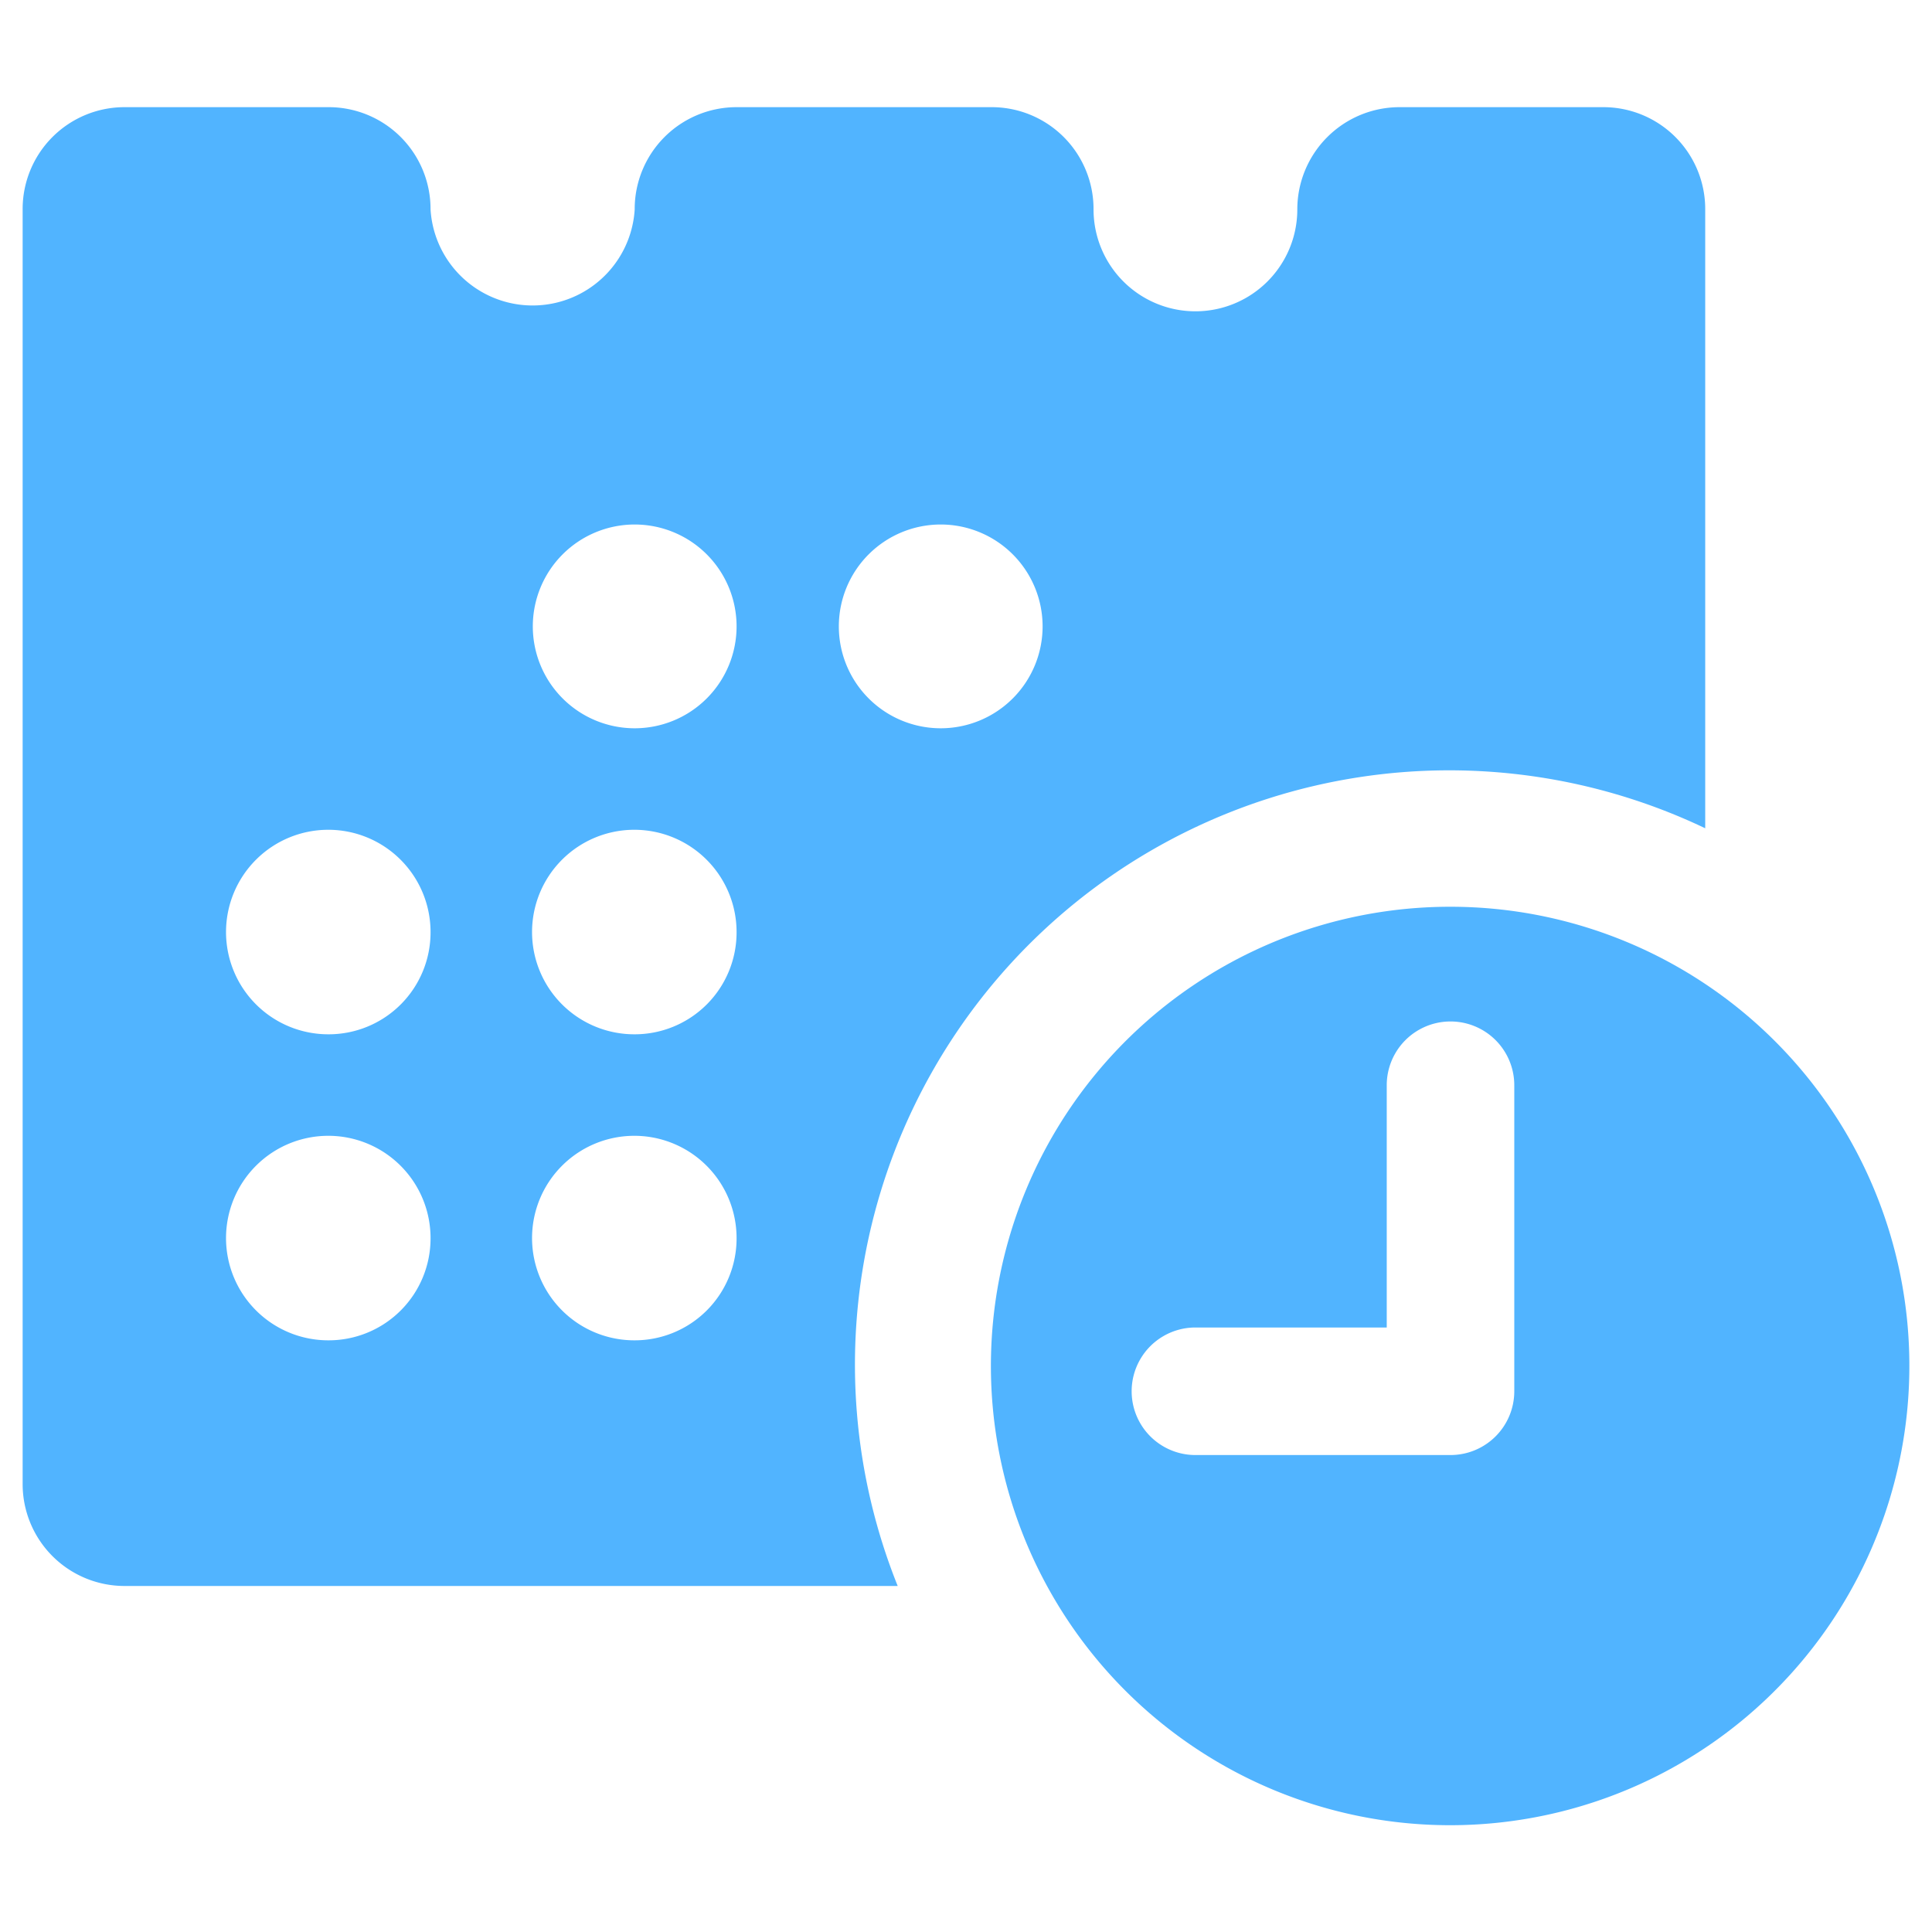
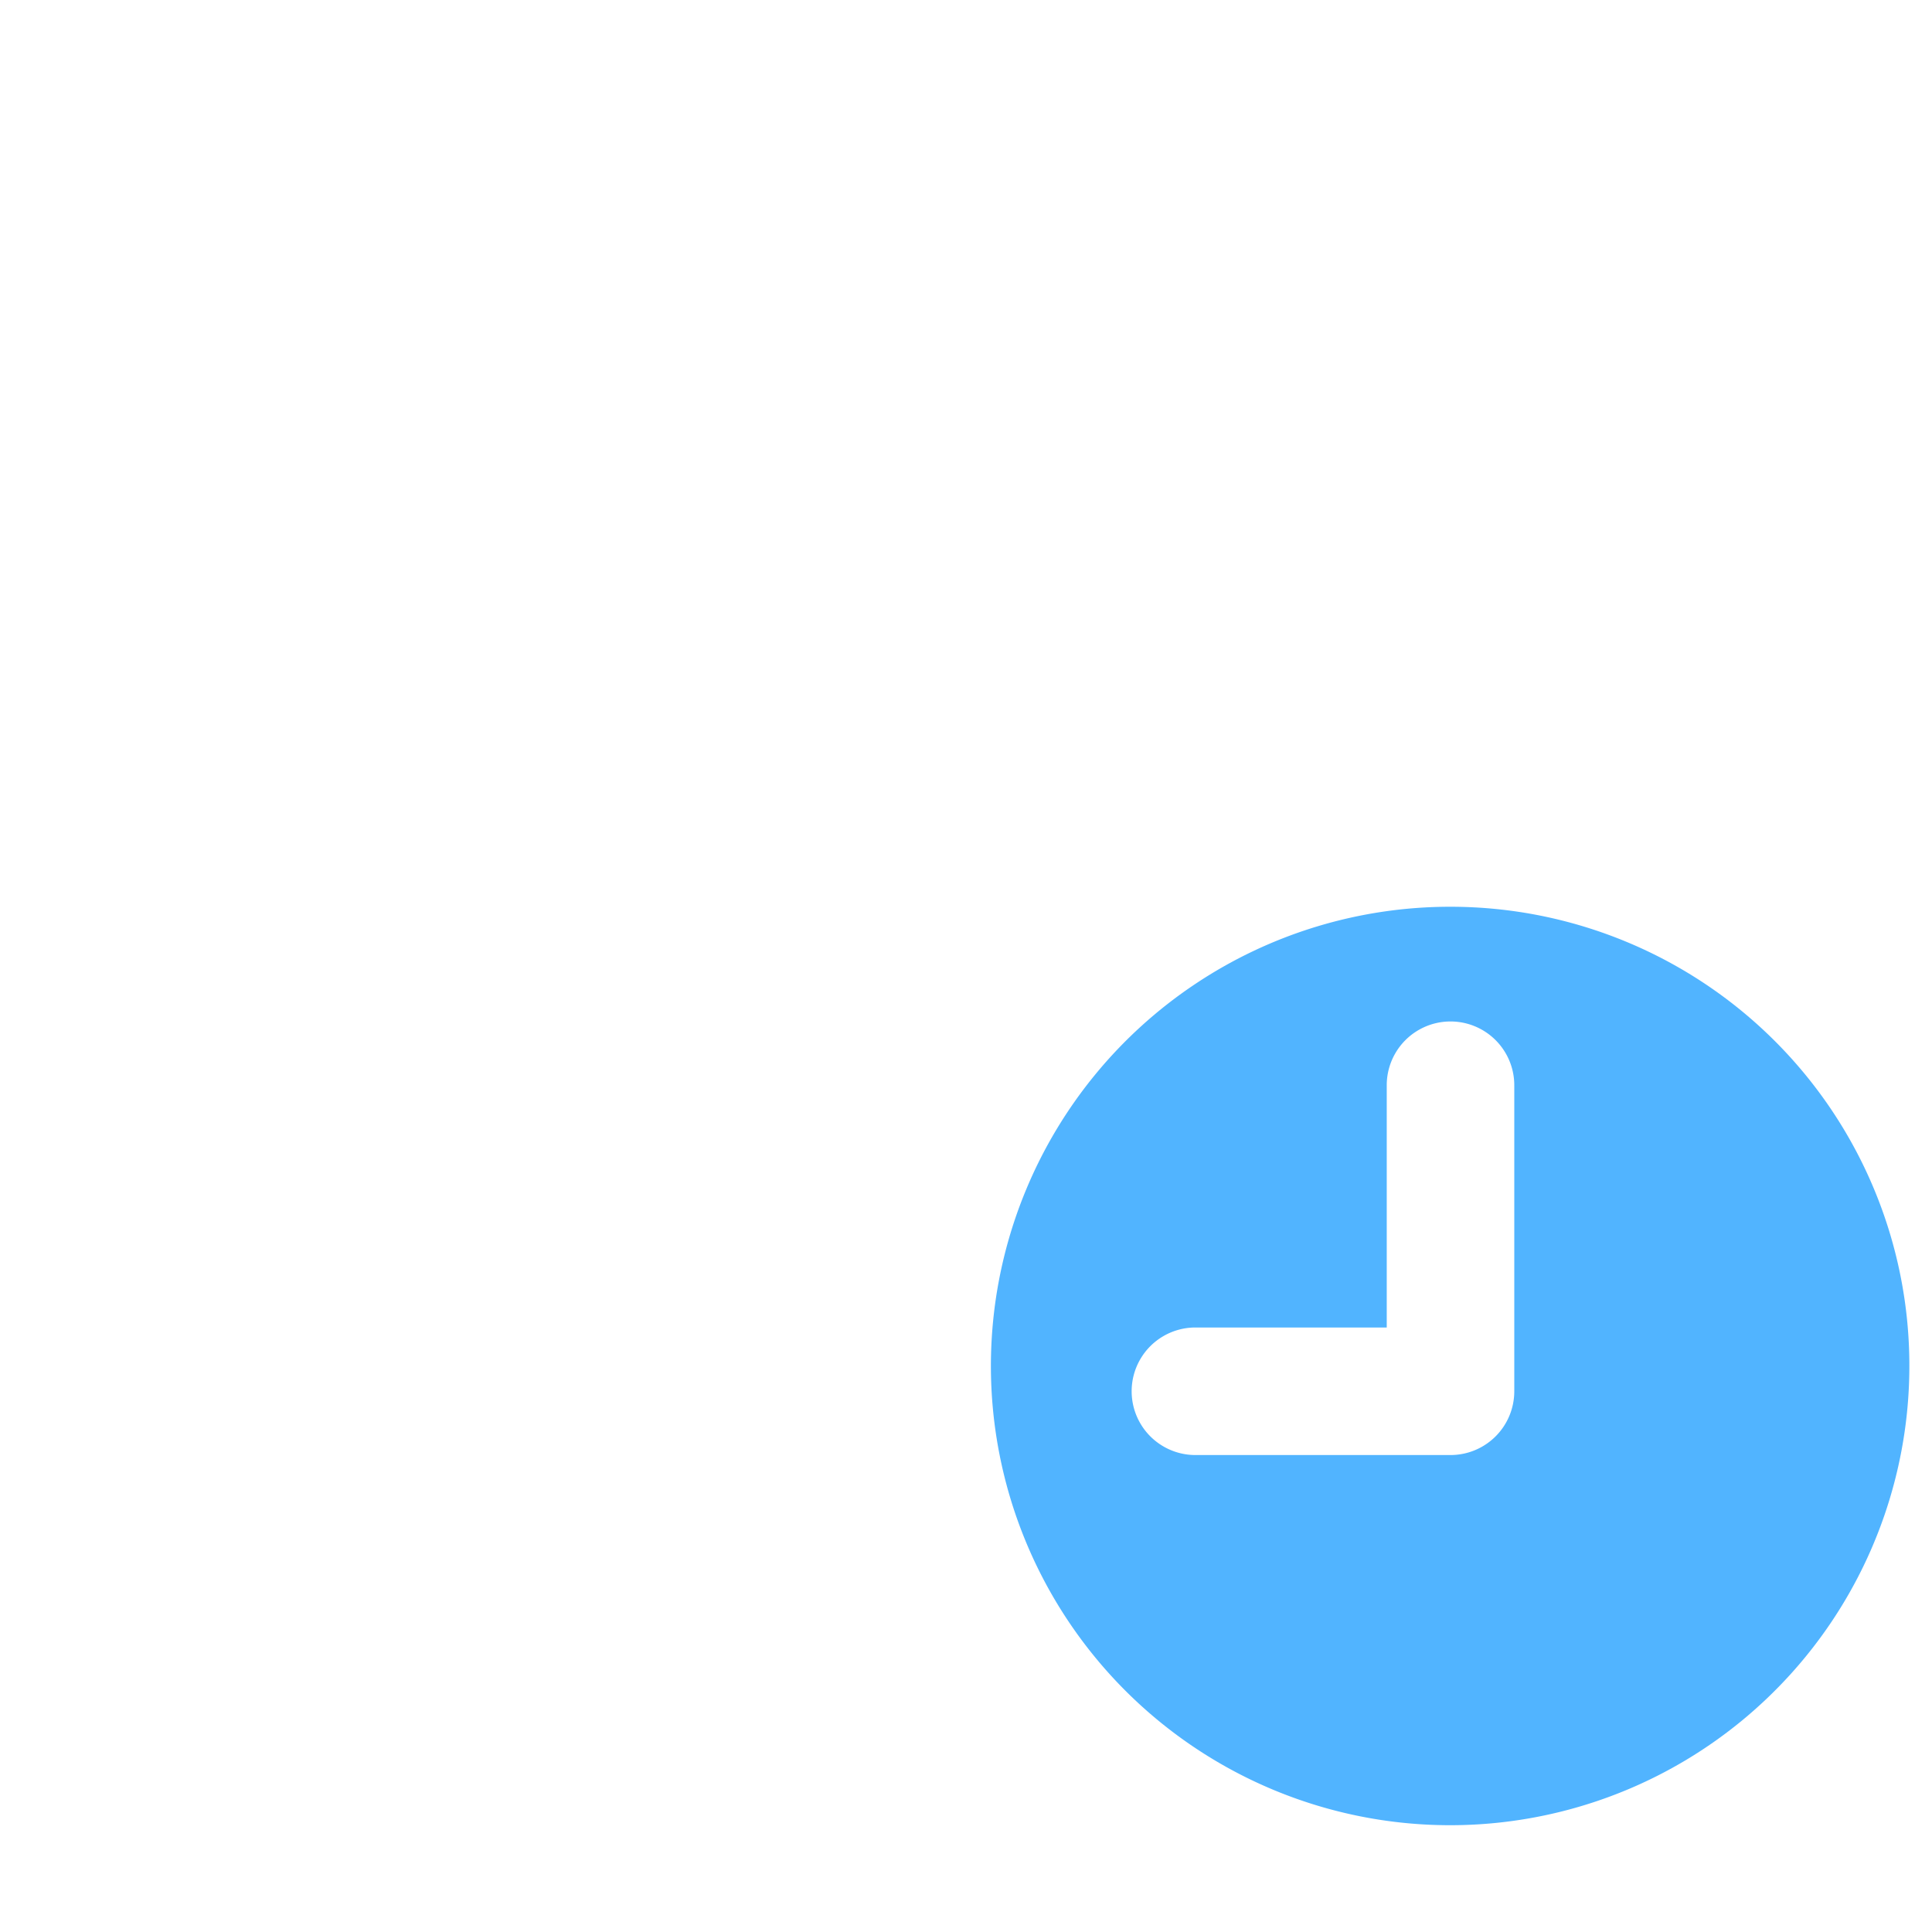
<svg xmlns="http://www.w3.org/2000/svg" viewBox="0 0 512 512">
  <defs>
    <style>.cls-1{fill:#51b4ff;}</style>
  </defs>
  <g id="media-strategy">
-     <path class="cls-1" d="M424.9,28.4h-54a27.1,27.1,0,0,0-27.1,27.1,27,27,0,0,1-54,0,27,27,0,0,0-27-27.1H195.2a27,27,0,0,0-27,27.1,27.1,27.1,0,0,1-54.1,0,27,27,0,0,0-27-27.1H33A27,27,0,0,0,6,55.5V393.3a27,27,0,0,0,27,27H237.9a157.5,157.5,0,0,1,214-200.8V55.5A27,27,0,0,0,424.9,28.4ZM87.1,355.2a27.1,27.1,0,1,1,27-27A27,27,0,0,1,87.1,355.2Zm0-81.1a27.1,27.1,0,1,1,27-27A27,27,0,0,1,87.1,274.1Zm81.1,81.1a27.1,27.1,0,1,1,27-27A27,27,0,0,1,168.2,355.2Zm0-81.1a27.1,27.1,0,1,1,27-27A27,27,0,0,1,168.2,274.1Zm0-81.1a27,27,0,1,1,27-27A27,27,0,0,1,168.2,193Zm81,0a27,27,0,1,1,27.1-27A27,27,0,0,1,249.2,193Z" />
    <path class="cls-1" d="M384.4,240.3A121.7,121.7,0,1,0,506,361.9,121.6,121.6,0,0,0,384.4,240.3Zm16.9,128.4a16.9,16.9,0,0,1-16.9,16.9H316.8a16.9,16.9,0,0,1,0-33.8h50.7V287.6a16.9,16.9,0,0,1,33.8,0Z" />
  </g>
</svg>